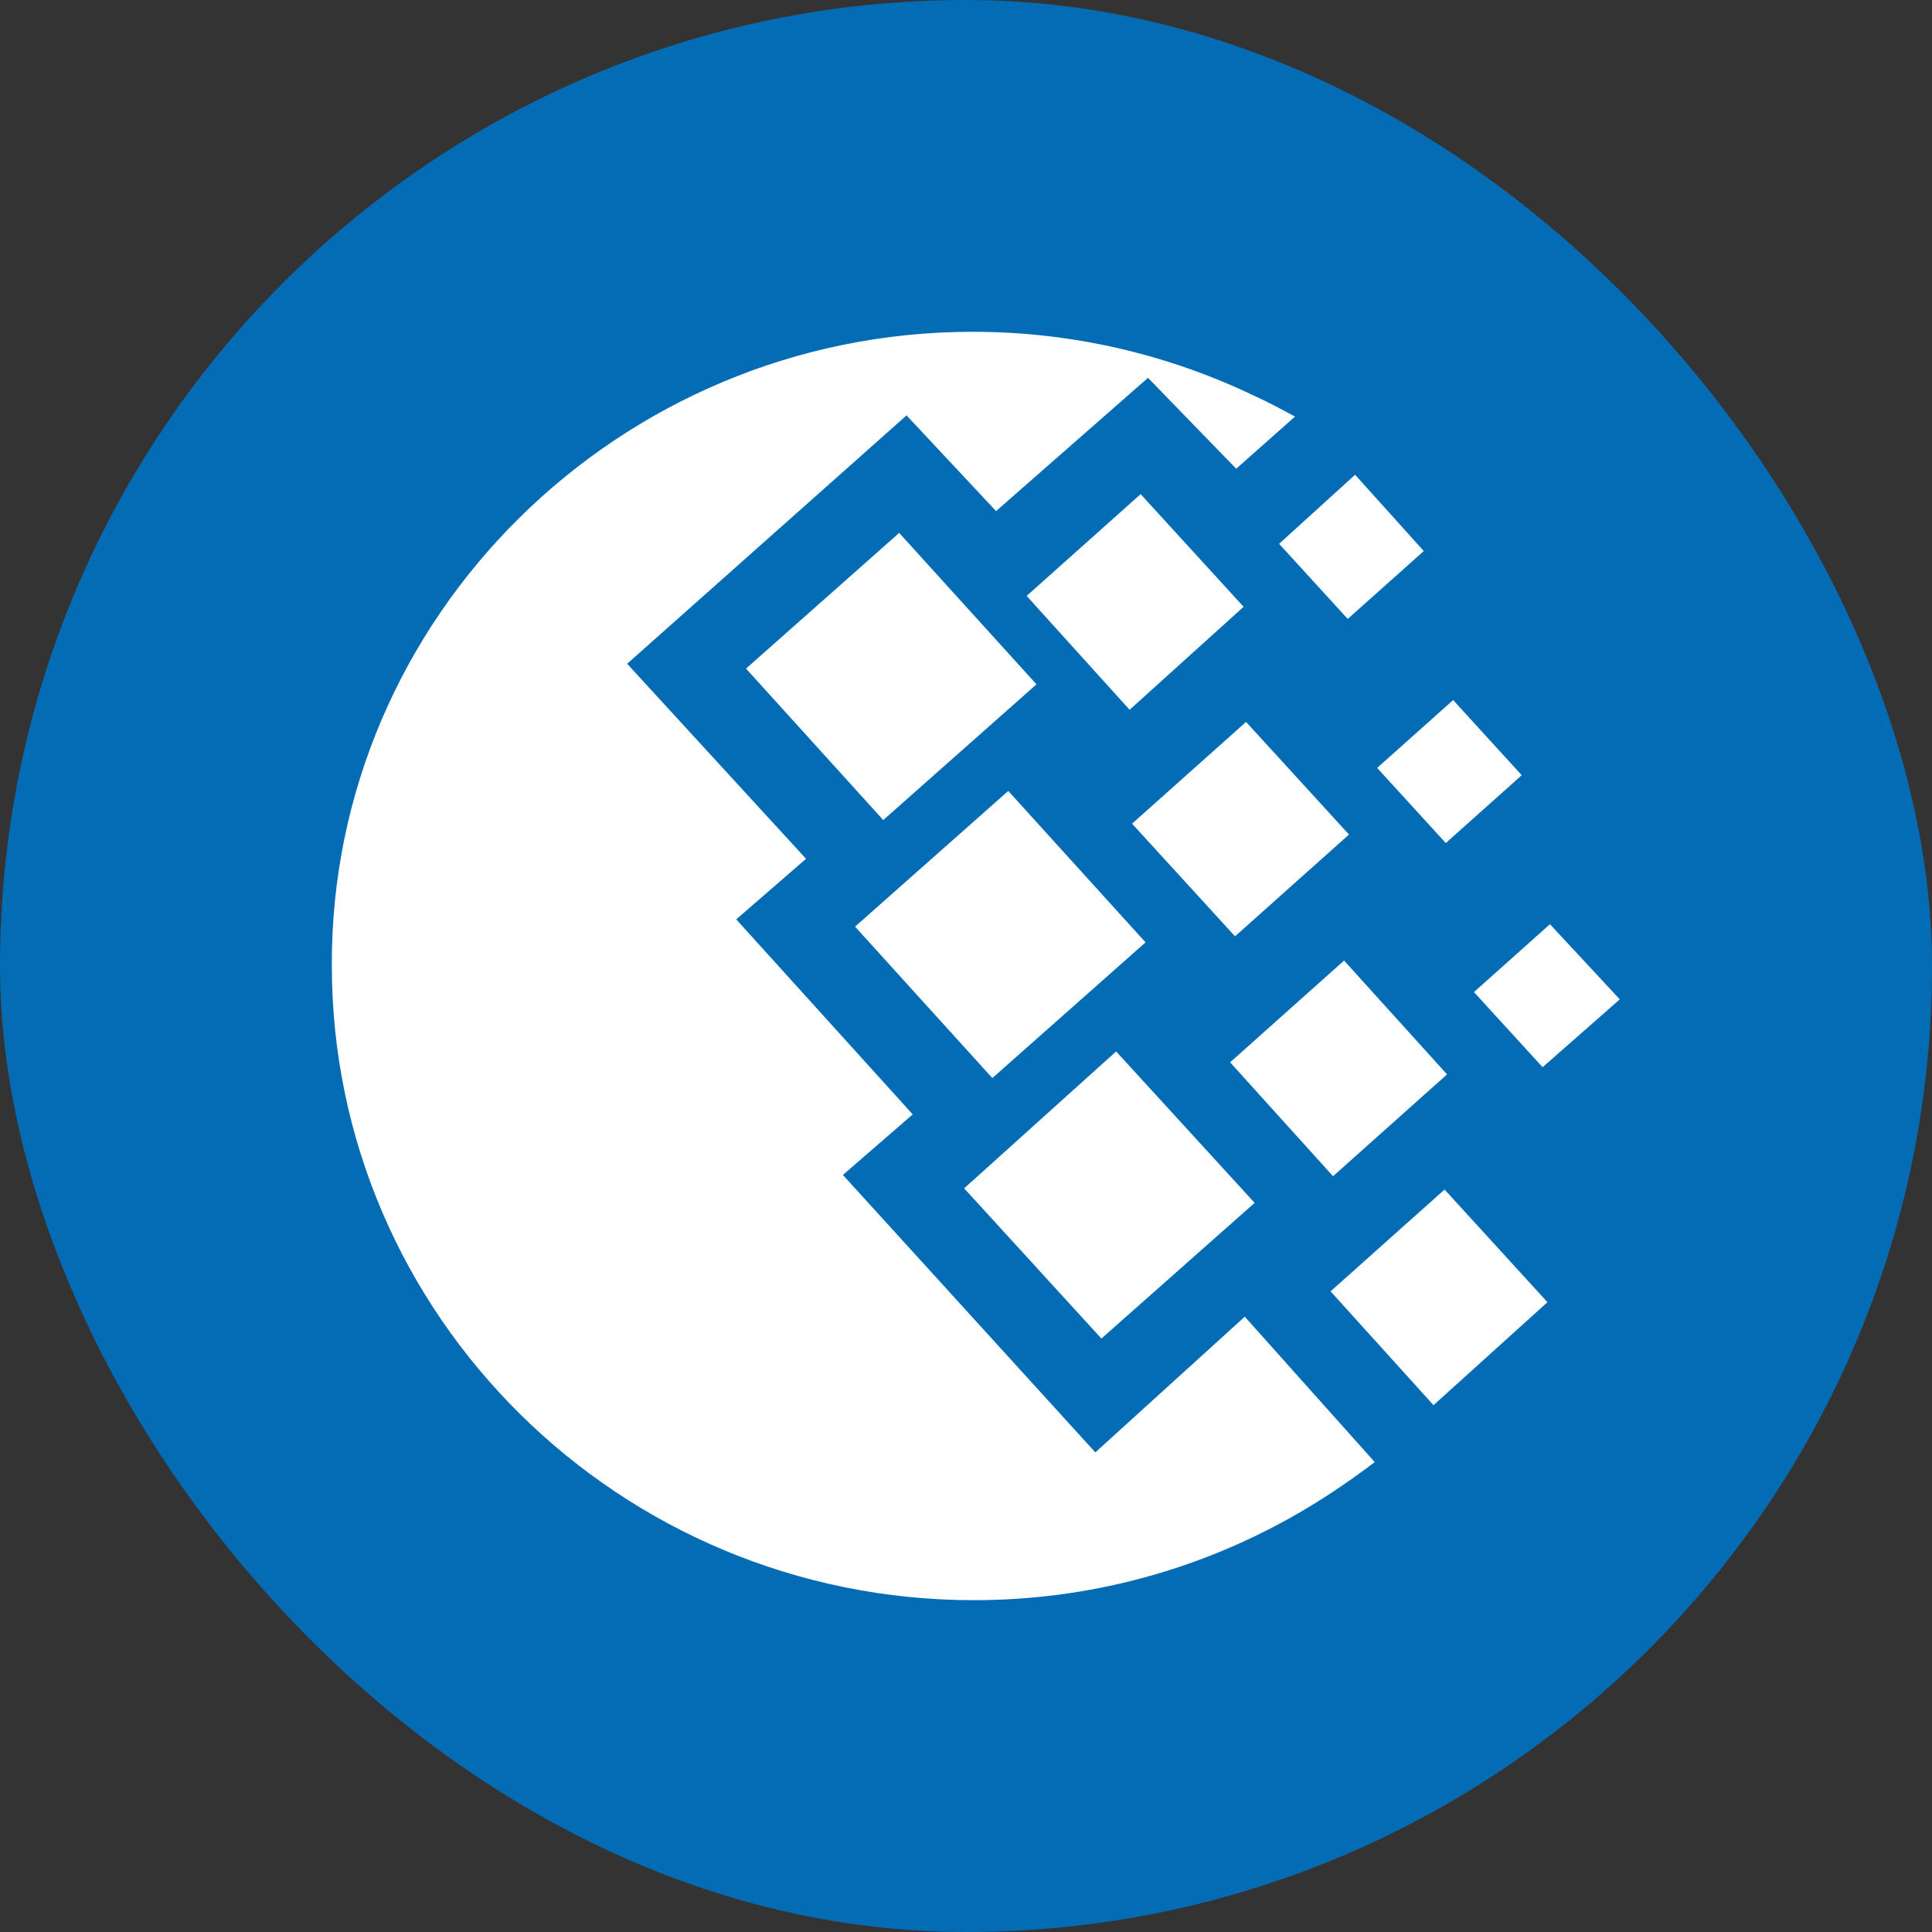
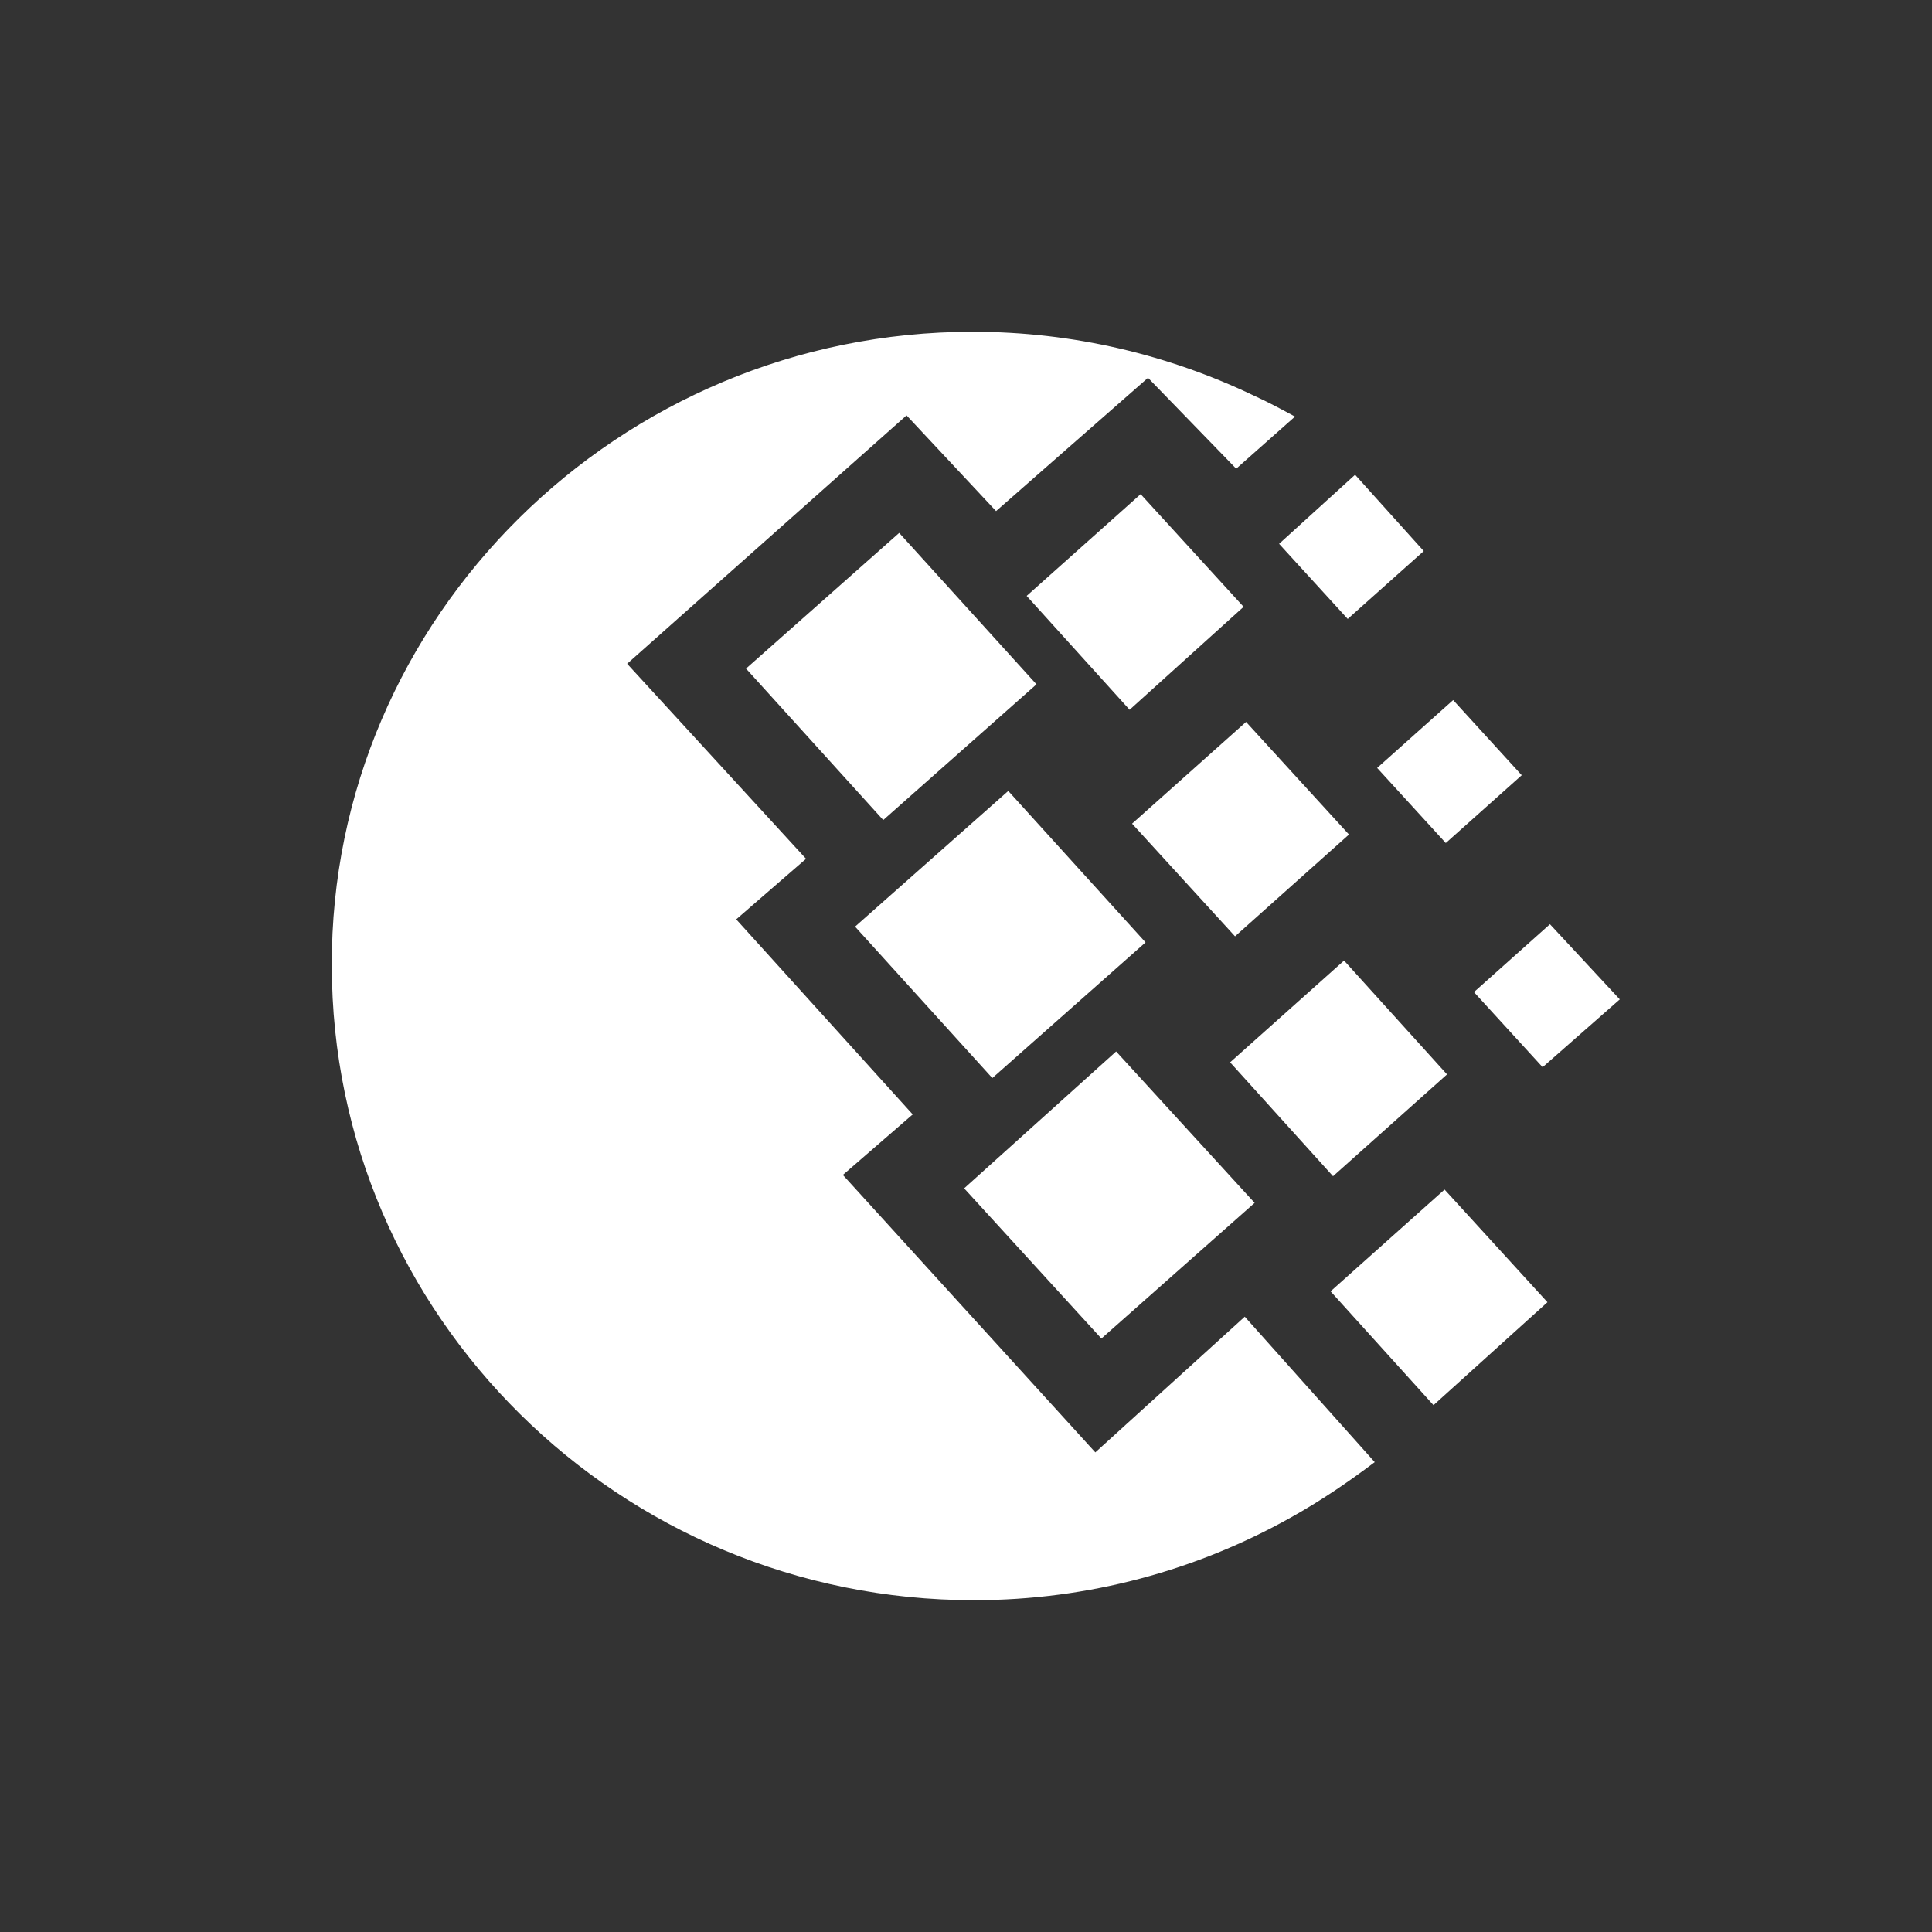
<svg xmlns="http://www.w3.org/2000/svg" width="48" height="48" viewBox="0 0 48 48" fill="none">
  <rect x="0" y="0" width="48" height="48" fill="#333333" stroke="none" />
-   <rect width="48" height="48" rx="24" fill="#036CB5" />
  <path d="M24.167 8.243C26.664 8.243 29.039 8.815 31.171 9.838C31.505 9.989 31.841 10.17 32.174 10.35L30.713 11.645L28.522 9.387L24.747 12.698L22.523 10.32L15.581 16.491L20.026 21.337L18.291 22.841L22.676 27.687L20.941 29.191L27.213 36.084L30.926 32.713L34.155 36.326C33.515 36.808 32.814 37.29 32.054 37.711C29.74 39.005 27.06 39.756 24.198 39.756C15.398 39.756 8.244 32.684 8.244 23.986C8.212 15.347 15.368 8.243 24.167 8.243ZM21.244 23.022L25.05 19.651L28.461 23.413L24.654 26.784L21.244 23.022ZM23.954 29.524L27.73 26.123L31.171 29.885L27.364 33.256L23.954 29.524ZM18.535 16.611L22.34 13.24L25.751 17.002L21.944 20.374L18.535 16.611ZM25.507 14.805L28.339 12.277L30.897 15.076L28.065 17.634L25.507 14.805ZM30.562 26.393L33.393 23.865L35.951 26.693L33.119 29.223L30.562 26.393ZM33.058 32.083L35.89 29.554L38.446 32.353L35.615 34.911L33.058 32.083ZM34.215 19.079L36.103 17.393L37.807 19.26L35.92 20.945L34.215 19.079ZM31.779 13.511L33.667 11.795L35.373 13.691L33.484 15.377L31.779 13.511ZM36.62 24.648L38.508 22.962L40.243 24.829L38.326 26.514L36.62 24.648ZM28.126 20.464L30.958 17.936L33.515 20.734L30.684 23.263L28.126 20.464Z" fill="white" />
</svg>